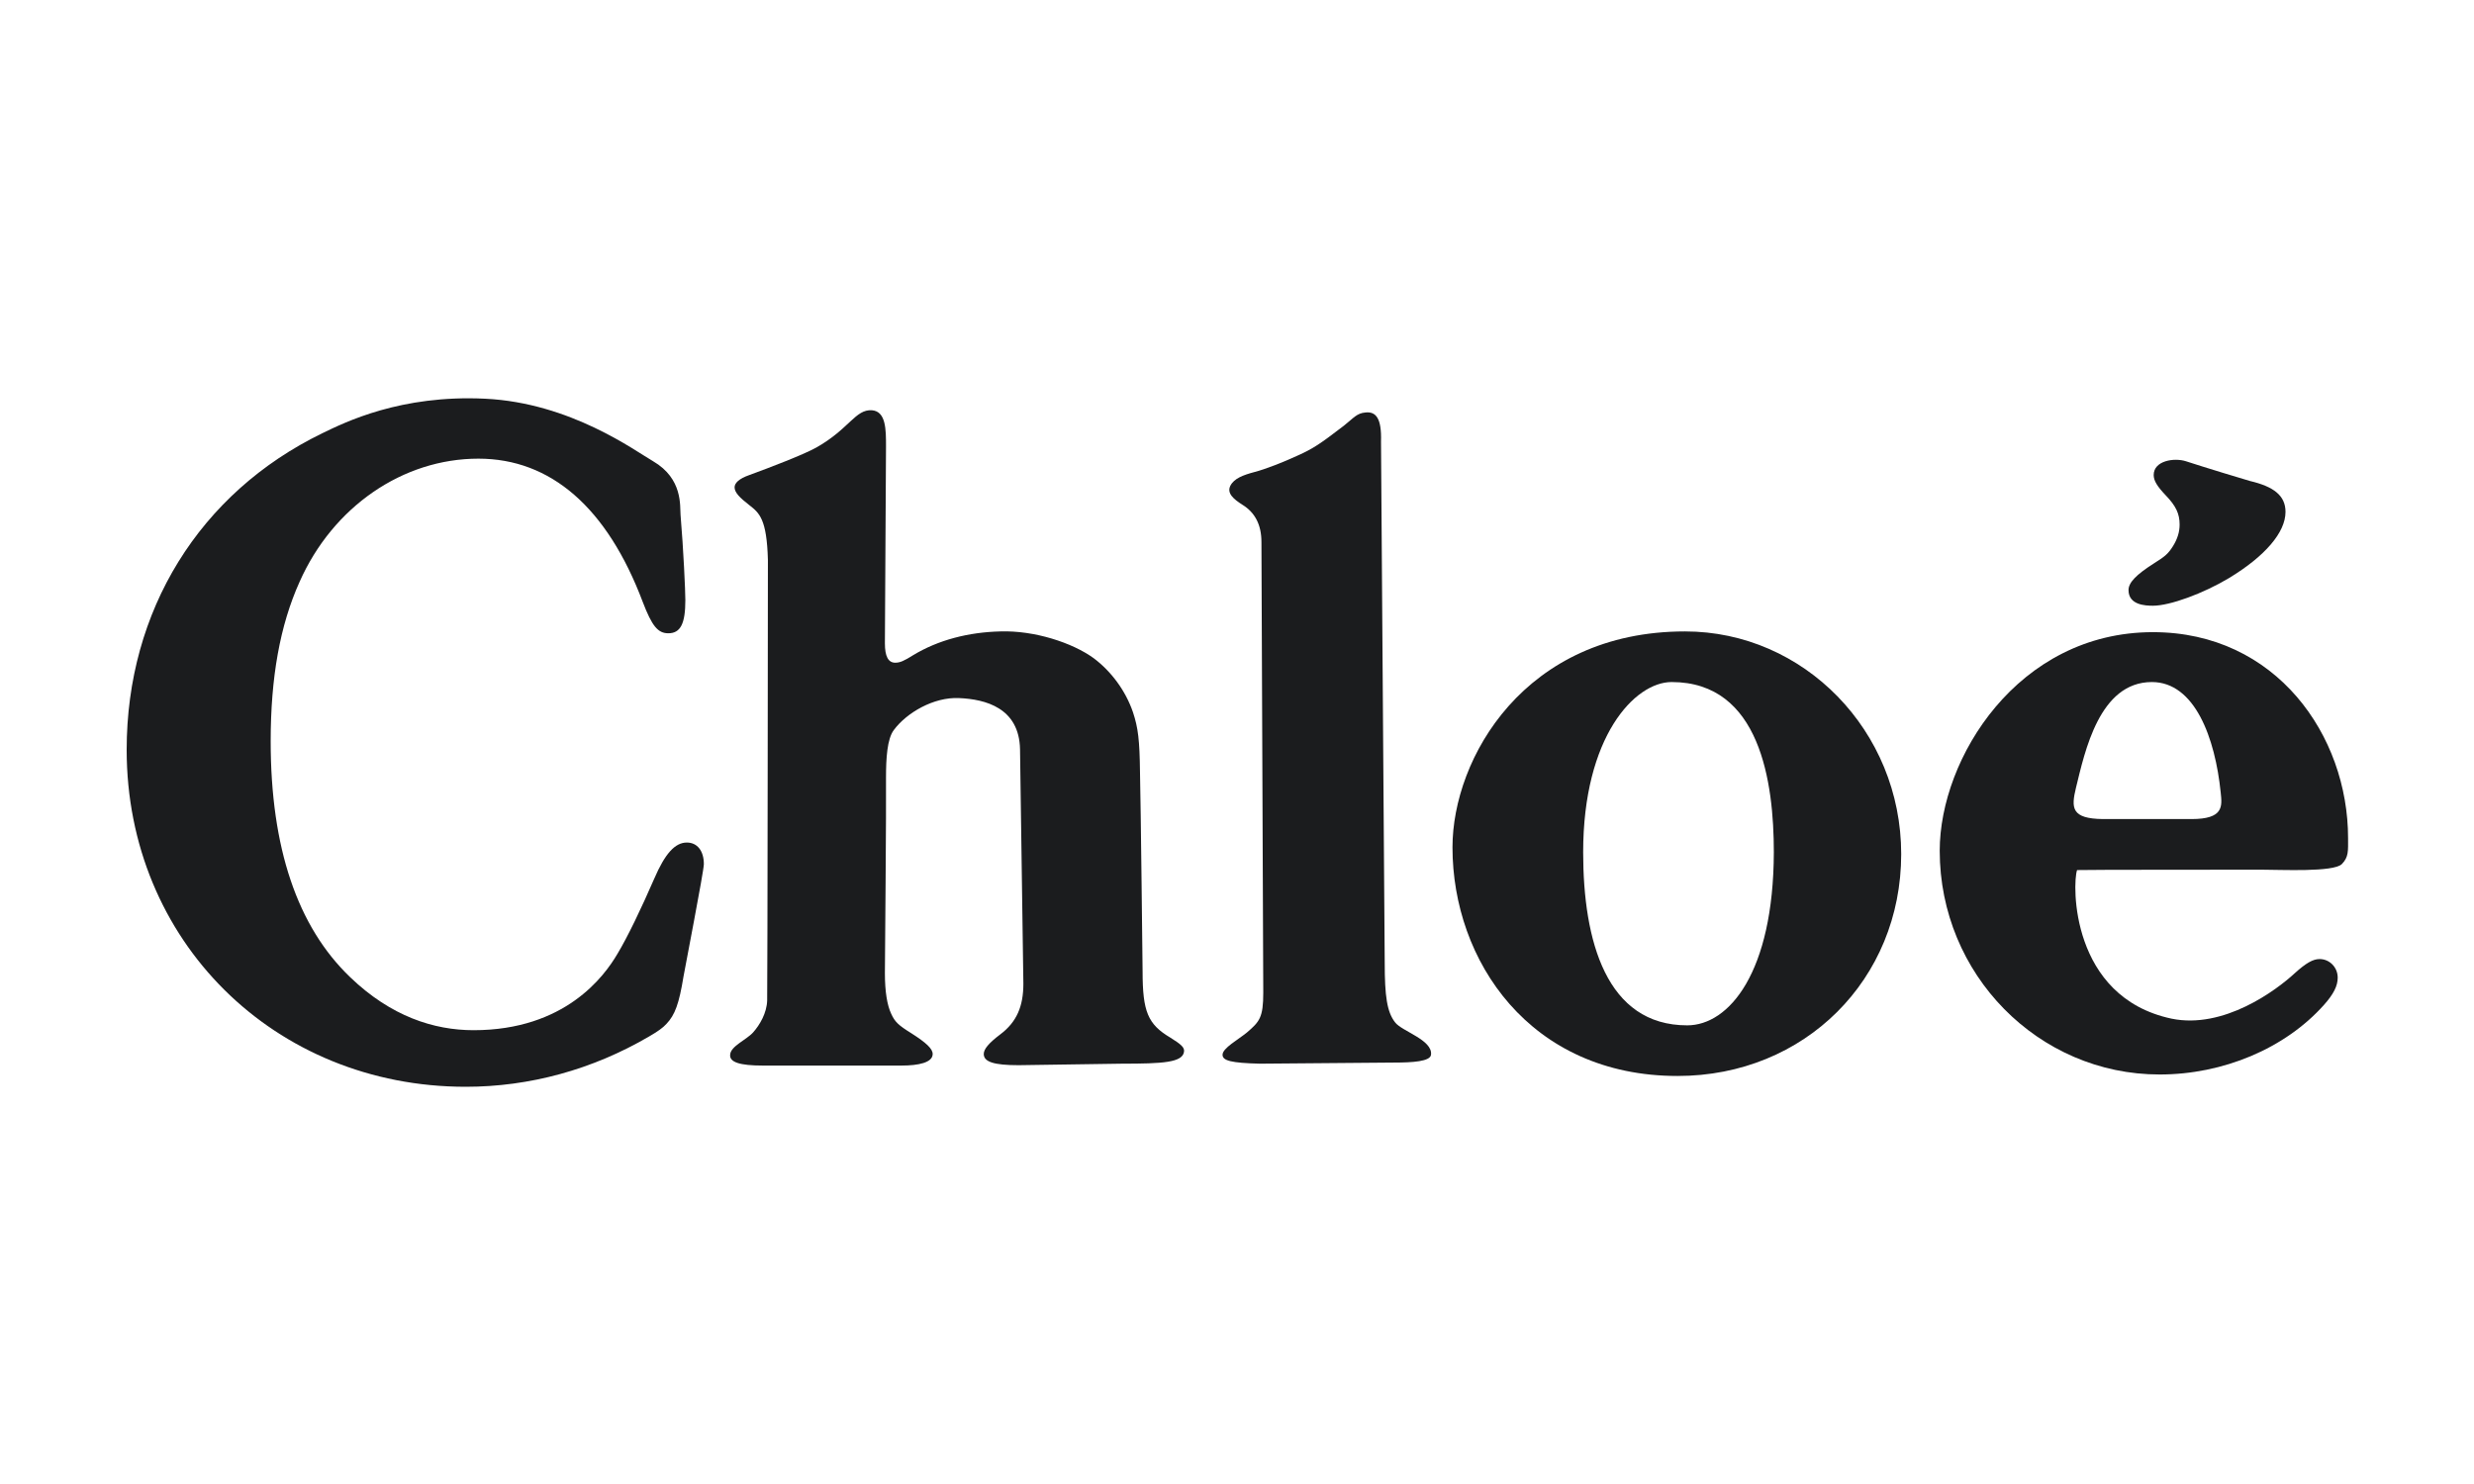
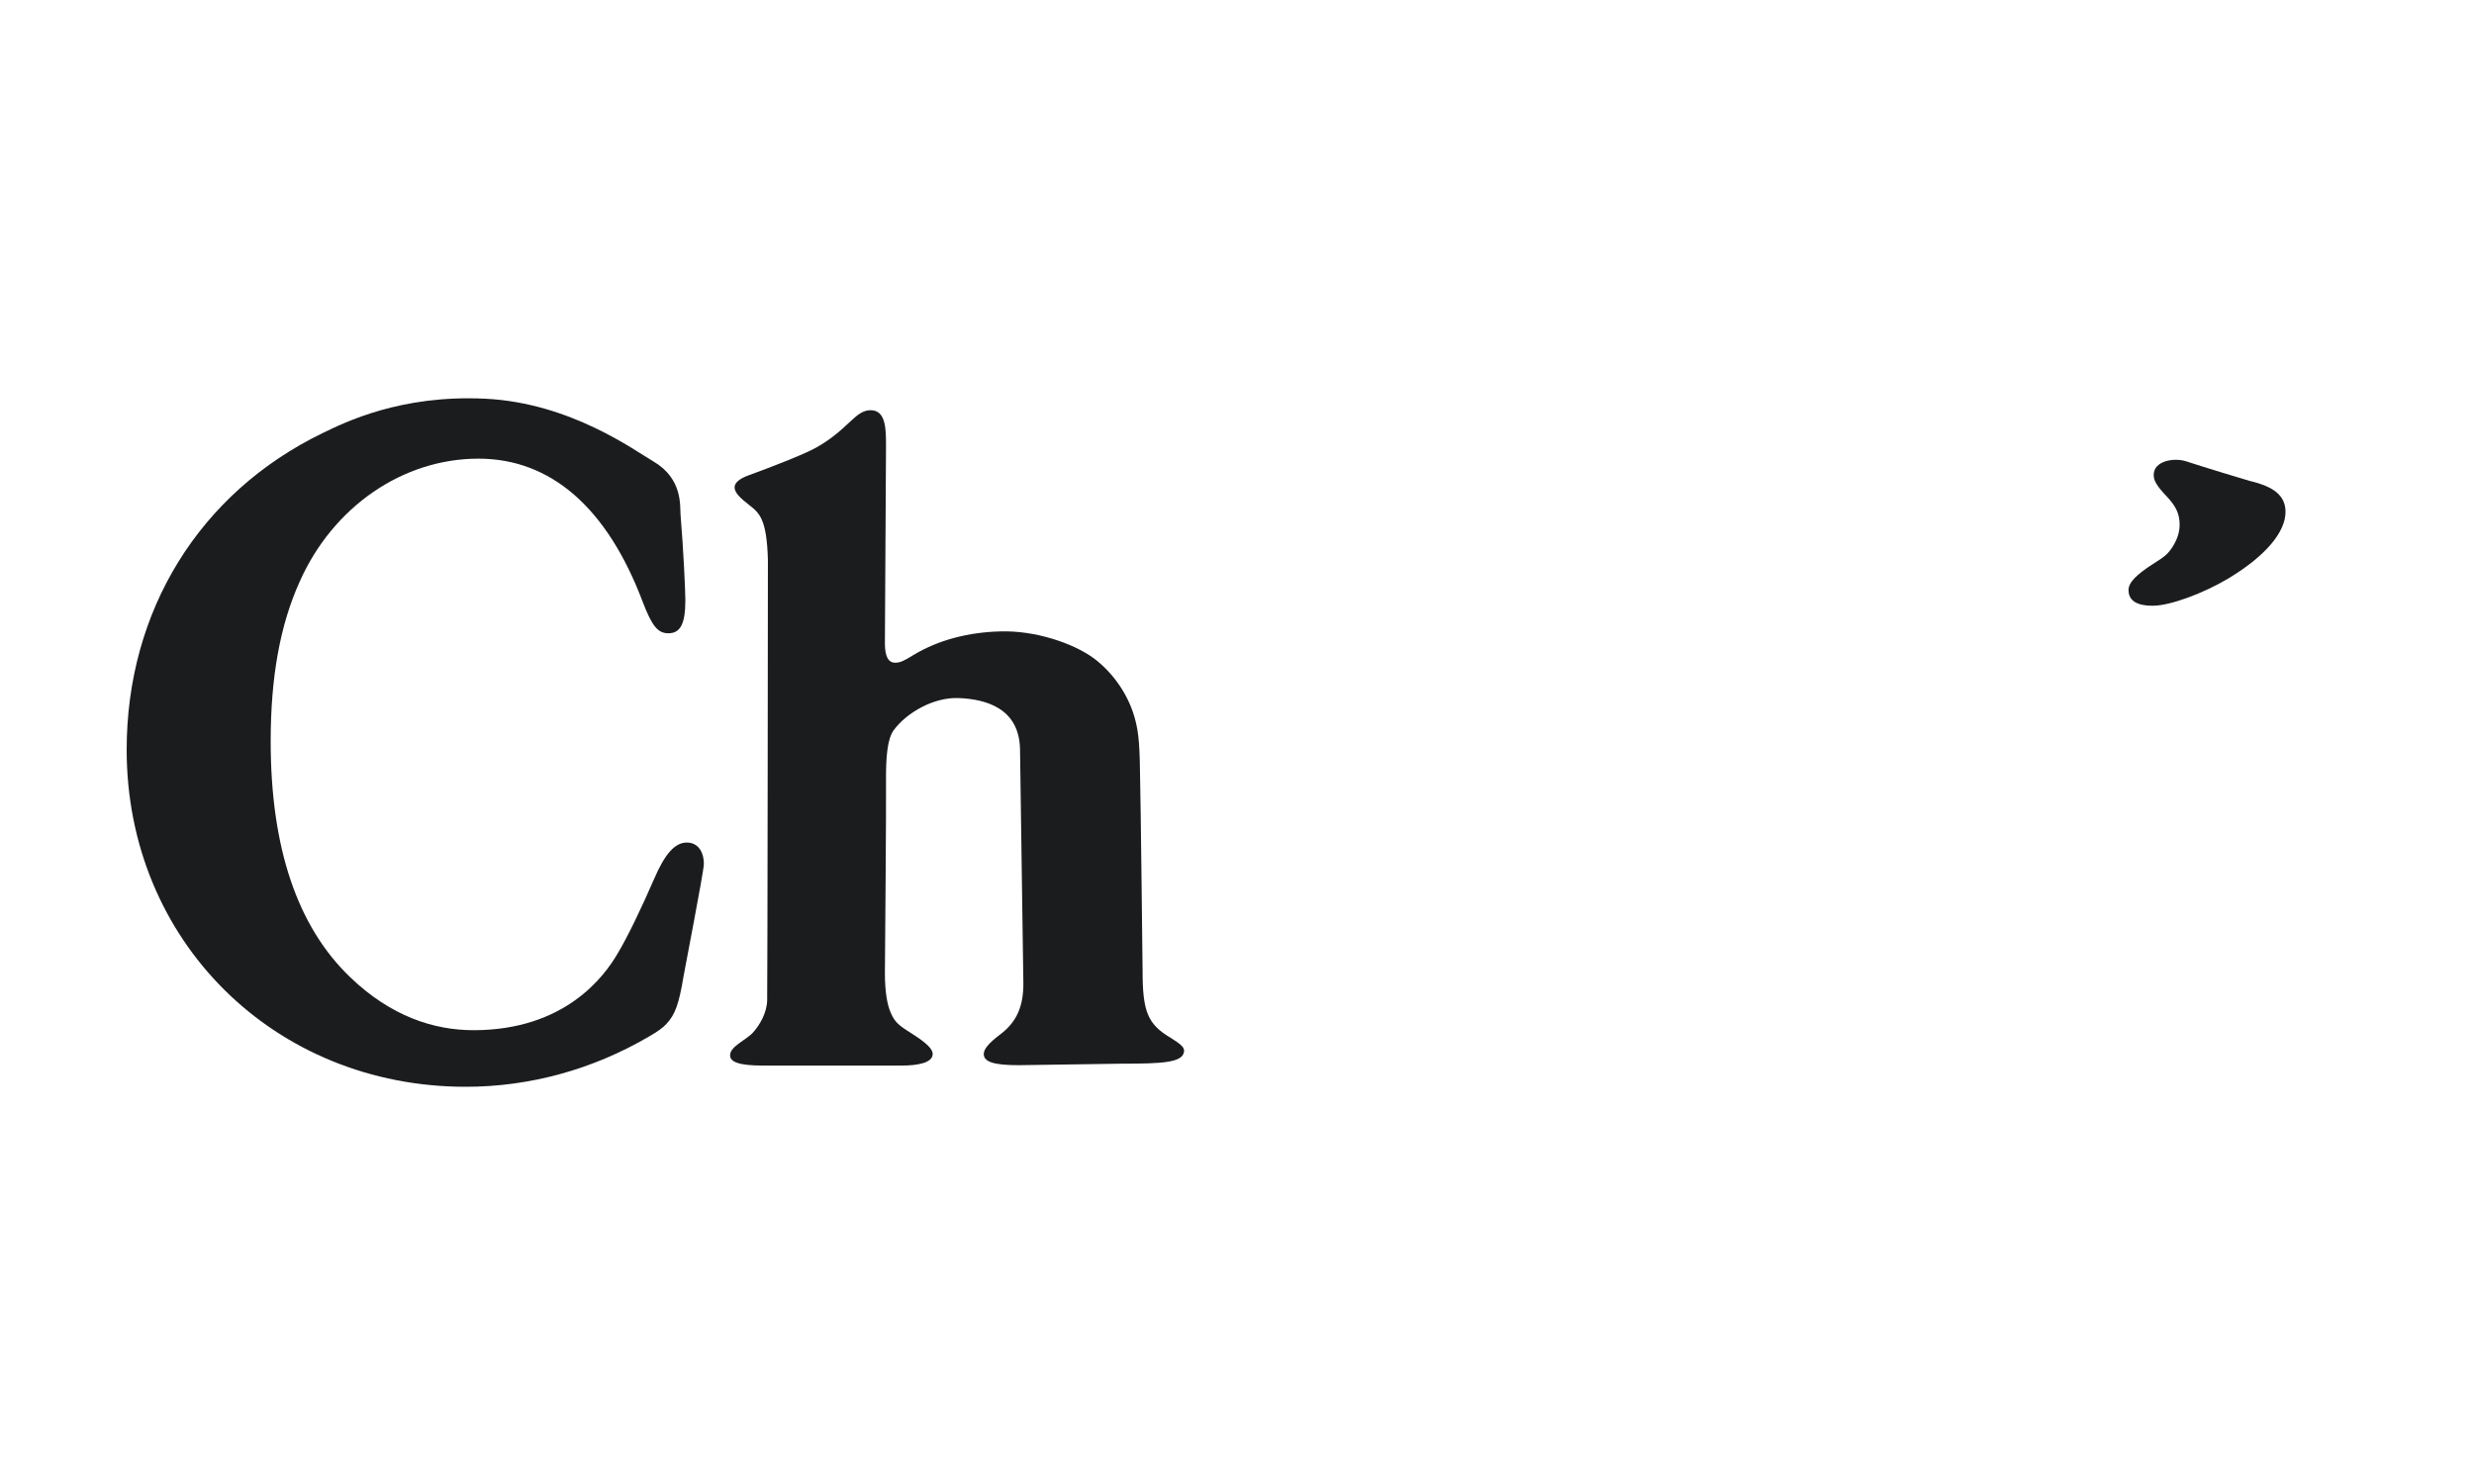
<svg xmlns="http://www.w3.org/2000/svg" width="100" height="60" viewBox="0 0 100 60" fill="none">
-   <rect width="100" height="60" fill="white" />
  <path d="M19.142 41.652C22.838 41.652 24.425 39.469 24.948 38.581C25.367 37.888 25.921 36.729 26.445 35.525C26.879 34.516 27.283 34.065 27.762 34.065C28.181 34.065 28.45 34.396 28.45 34.938C28.45 35.224 27.657 39.288 27.627 39.484C27.448 40.583 27.283 41.034 26.939 41.396C26.789 41.561 26.595 41.697 26.235 41.907C23.946 43.247 21.402 43.94 18.828 43.94C11.076 43.94 5.12 38.024 5.12 30.316C5.12 24.686 8.068 19.929 13.021 17.52C13.949 17.069 16.194 15.955 19.606 16.12C23.063 16.286 25.667 18.228 26.4 18.649C27.612 19.357 27.478 20.471 27.508 20.817C27.627 22.232 27.702 23.903 27.702 24.265C27.702 25.213 27.508 25.604 27.014 25.604C26.595 25.604 26.355 25.318 25.981 24.34C24.544 20.531 22.27 18.544 19.337 18.544C16.284 18.544 13.455 20.486 12.108 23.527C11.315 25.288 10.941 27.396 10.941 29.97C10.941 34.275 12.019 37.467 14.159 39.514C15.805 41.095 17.541 41.652 19.142 41.652Z" fill="#1B1C1E" />
  <path d="M35.813 18.047C35.813 18.725 35.768 25.845 35.768 26.011C35.768 26.538 35.903 26.794 36.187 26.794C36.382 26.794 36.546 26.718 36.906 26.492C37.923 25.875 39.15 25.559 40.437 25.529C41.799 25.484 43.341 25.981 44.209 26.613C44.912 27.14 45.496 27.922 45.795 28.796C46.004 29.428 46.064 29.925 46.079 31.219C46.109 32.363 46.184 39.273 46.184 39.273C46.184 40.899 46.394 41.411 47.306 41.953C47.74 42.224 47.875 42.344 47.86 42.51C47.815 42.961 47.007 43.006 45.346 43.006L41.171 43.067C40.168 43.067 39.764 42.931 39.764 42.615C39.764 42.419 39.959 42.178 40.437 41.817C41.096 41.32 41.365 40.688 41.365 39.77C41.365 39.619 41.23 30.301 41.23 30.301C41.201 28.615 39.824 28.269 38.761 28.224C37.744 28.178 36.651 28.811 36.127 29.518C35.858 29.88 35.813 30.662 35.813 31.43C35.828 32.484 35.768 39.138 35.768 39.348C35.768 40.086 35.858 40.643 36.023 40.989C36.172 41.32 36.322 41.456 36.831 41.772C37.444 42.163 37.699 42.404 37.699 42.615C37.699 42.961 37.13 43.082 36.442 43.082C36.307 43.082 30.979 43.082 30.83 43.082C29.902 43.082 29.483 42.946 29.513 42.645C29.528 42.299 30.171 42.043 30.441 41.742C30.71 41.441 30.994 40.959 31.009 40.447C31.024 40.086 31.039 22.639 31.039 22.639C30.994 20.983 30.695 20.742 30.291 20.426C29.902 20.125 29.692 19.914 29.692 19.703C29.692 19.538 29.857 19.357 30.291 19.206C31.114 18.905 32.491 18.378 33 18.092C34.332 17.34 34.571 16.542 35.245 16.587C35.813 16.632 35.813 17.37 35.813 18.047Z" fill="#1B1C1E" />
-   <path d="M55.821 17.852C55.821 17.852 55.971 38.641 55.971 38.927C55.971 40.267 56.061 40.914 56.39 41.335C56.659 41.697 57.916 42.043 57.842 42.645C57.812 42.916 57.093 42.961 56.36 42.961C56.181 42.961 50.928 43.006 50.928 43.006C49.761 42.976 49.416 42.886 49.416 42.645C49.416 42.374 50.06 42.028 50.404 41.742C50.913 41.305 51.062 41.14 51.062 40.131C51.062 40.026 50.988 21.916 50.988 21.916C50.988 21.224 50.733 20.727 50.224 20.411C49.865 20.185 49.581 19.944 49.73 19.643C49.88 19.342 50.254 19.206 50.703 19.086C51.167 18.965 51.886 18.68 52.439 18.424C53.083 18.137 53.367 17.942 54.31 17.219C54.714 16.903 54.834 16.707 55.193 16.677C55.612 16.632 55.851 16.903 55.821 17.852Z" fill="#1B1C1E" />
  <path d="M90.944 19.447C91.902 19.673 92.381 20.035 92.381 20.697C92.381 21.525 91.558 22.488 90.091 23.376C89.059 23.994 87.712 24.49 87.024 24.49C86.709 24.49 86.036 24.46 86.036 23.858C86.036 23.557 86.335 23.241 87.069 22.774C87.532 22.488 87.652 22.368 87.832 22.082C88.011 21.796 88.101 21.51 88.101 21.209C88.101 20.772 87.951 20.456 87.547 20.035C87.188 19.658 87.053 19.432 87.053 19.206C87.053 18.619 87.892 18.499 88.356 18.649C89.044 18.875 90.825 19.417 90.944 19.447Z" fill="#1B1C1E" />
-   <path d="M83.911 31.852C84.27 30.391 84.854 27.576 86.979 27.576C88.715 27.576 89.538 29.834 89.762 32.047C89.822 32.604 89.882 33.116 88.58 33.116C88.58 33.116 85.183 33.116 85.003 33.116C83.716 33.101 83.716 32.664 83.911 31.852ZM91.453 35.163C92.201 35.163 94.312 35.269 94.656 34.938C94.94 34.652 94.91 34.396 94.91 33.884C94.91 29.744 92.007 25.559 87.024 25.559C81.561 25.559 78.404 30.662 78.404 34.396C78.404 39.394 82.384 43.443 87.293 43.443C89.867 43.443 92.366 42.389 93.937 40.628C94.326 40.191 94.491 39.86 94.491 39.529C94.491 39.108 94.162 38.776 93.758 38.776C93.489 38.776 93.204 38.942 92.755 39.348C92.007 40.041 89.882 41.621 87.772 41.185C83.686 40.312 83.761 35.735 83.956 35.178C83.956 35.163 91.199 35.163 91.453 35.163Z" fill="#1B1C1E" />
-   <path d="M68.198 41.456C64.935 41.456 63.992 38.054 63.992 34.456C63.992 29.789 66.073 27.576 67.569 27.576C71.146 27.576 71.699 31.626 71.699 34.456C71.684 39.318 69.889 41.456 68.198 41.456ZM68.108 25.529C61.628 25.529 58.71 30.662 58.71 34.26C58.71 38.837 61.837 43.503 67.808 43.503C72.957 43.503 76.847 39.589 76.847 34.531C76.847 29.548 72.912 25.529 68.108 25.529Z" fill="#1B1C1E" />
</svg>